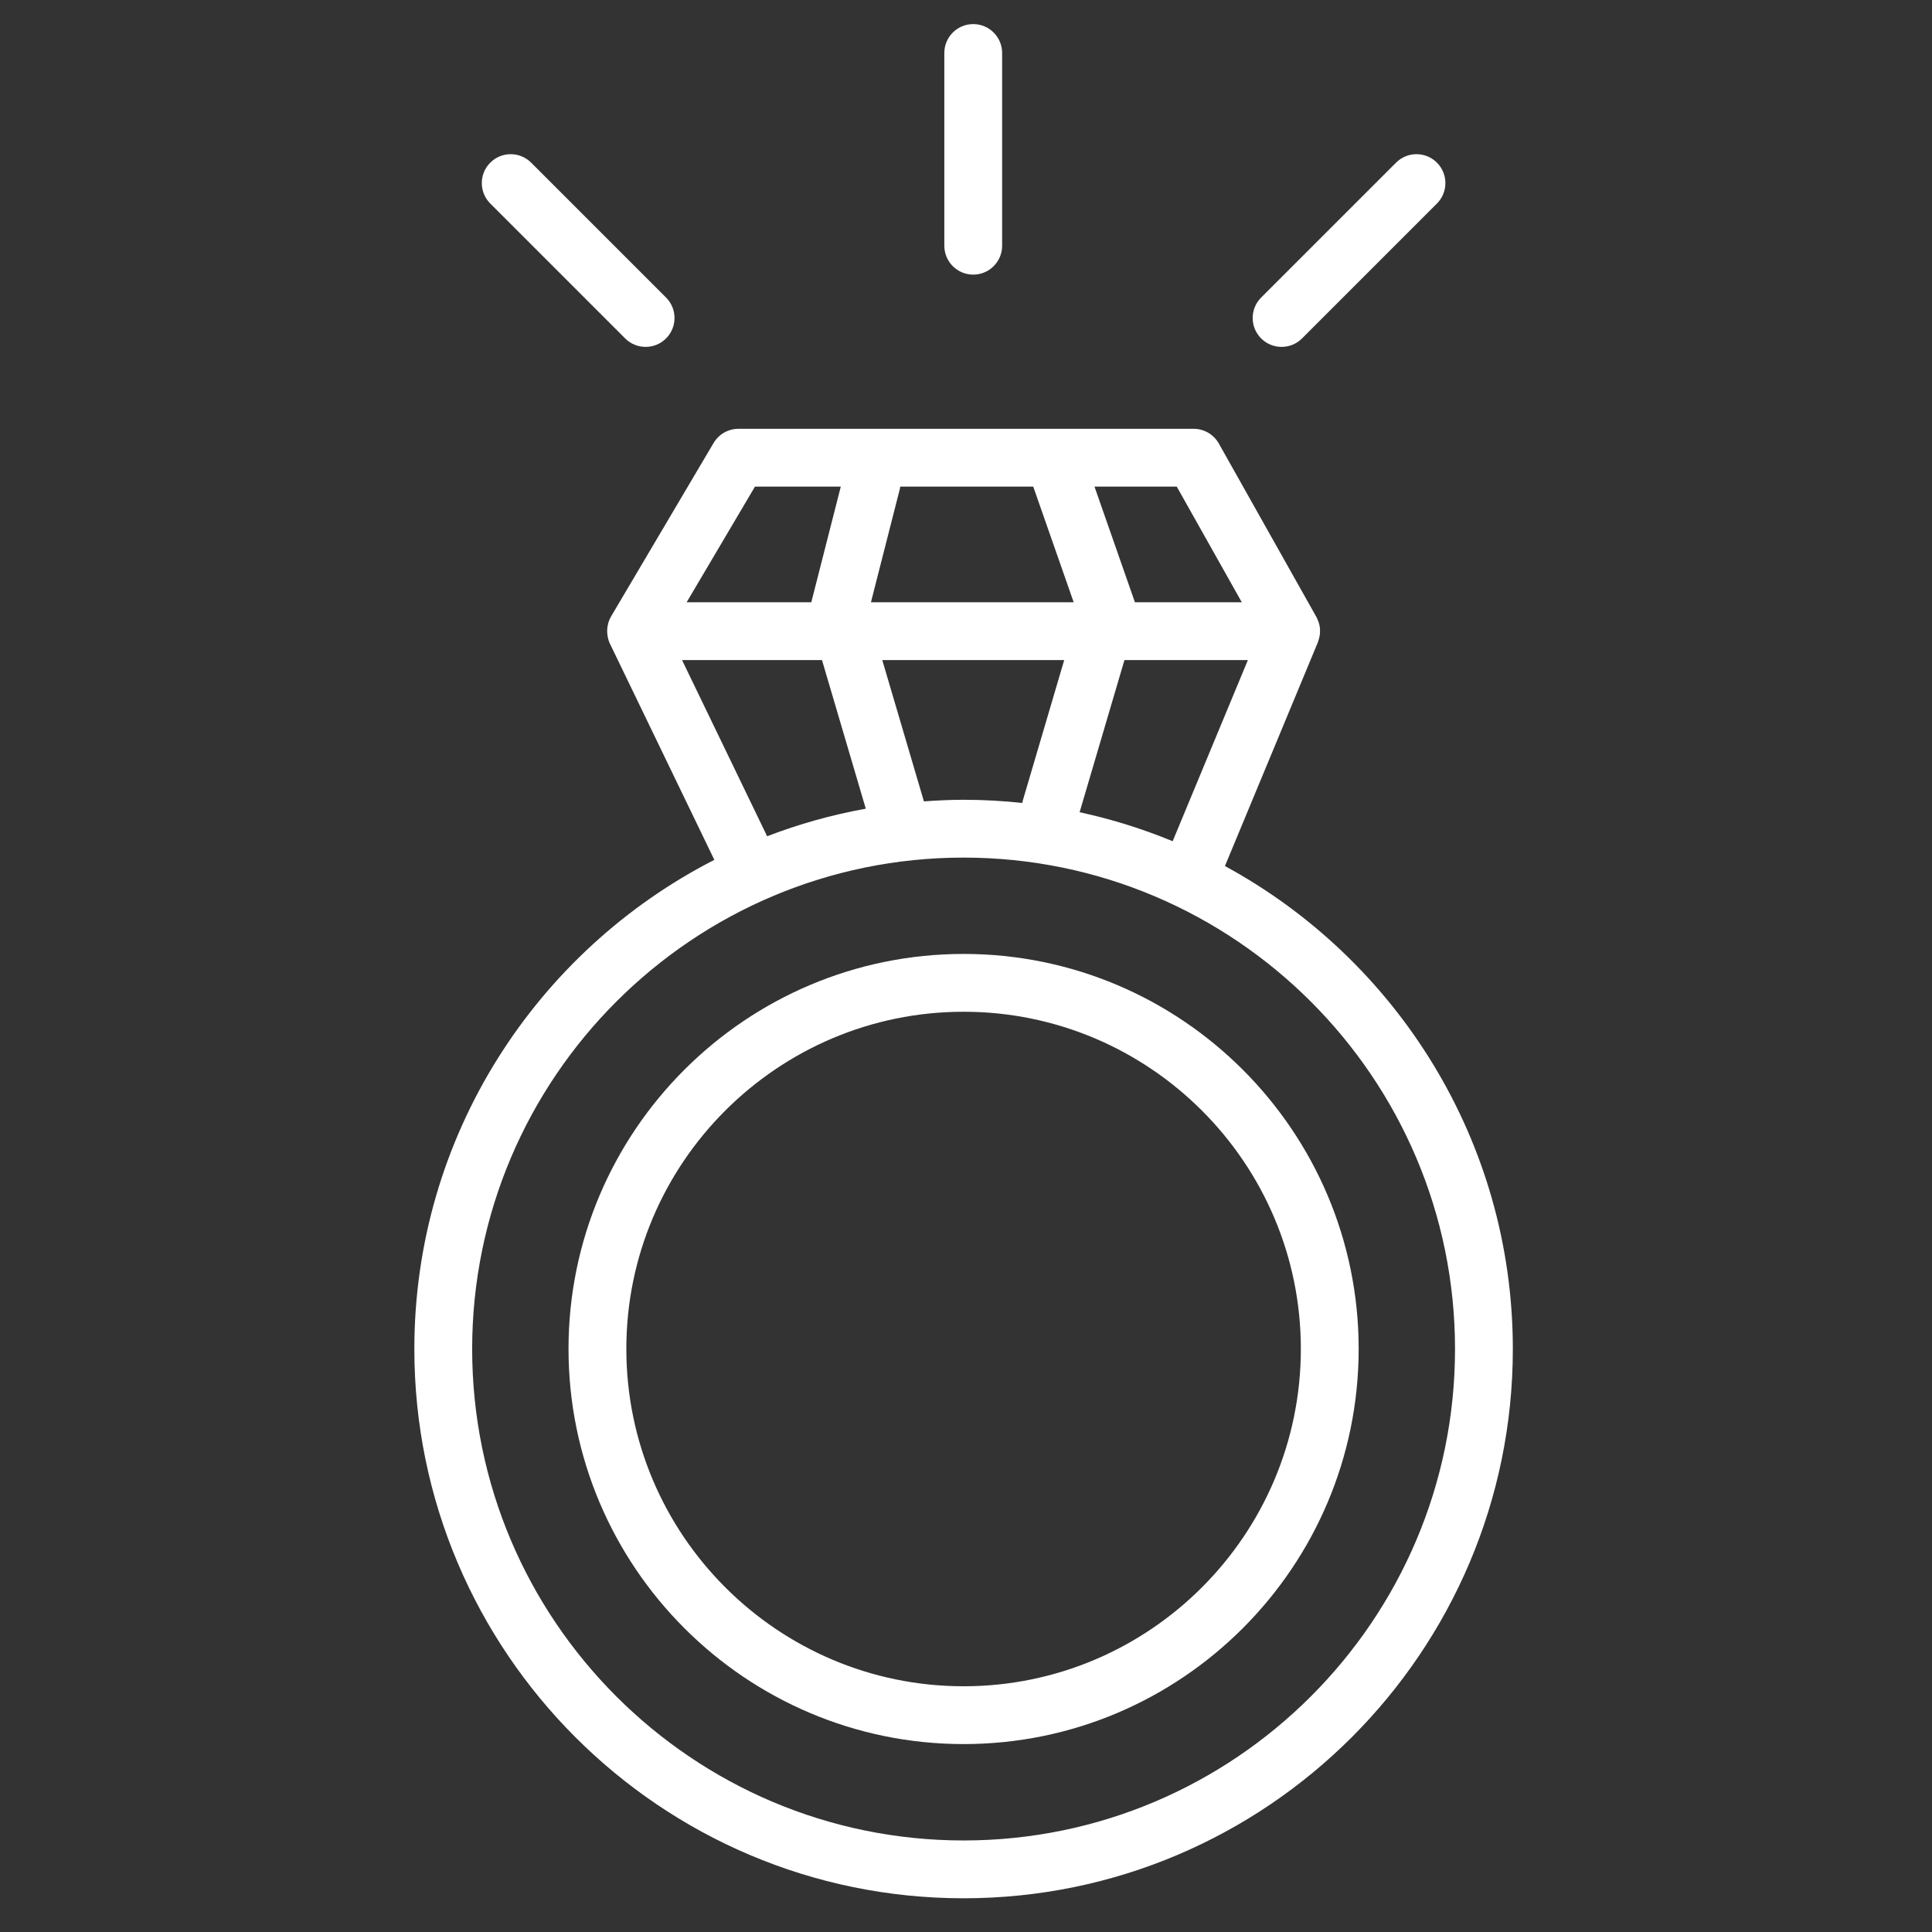
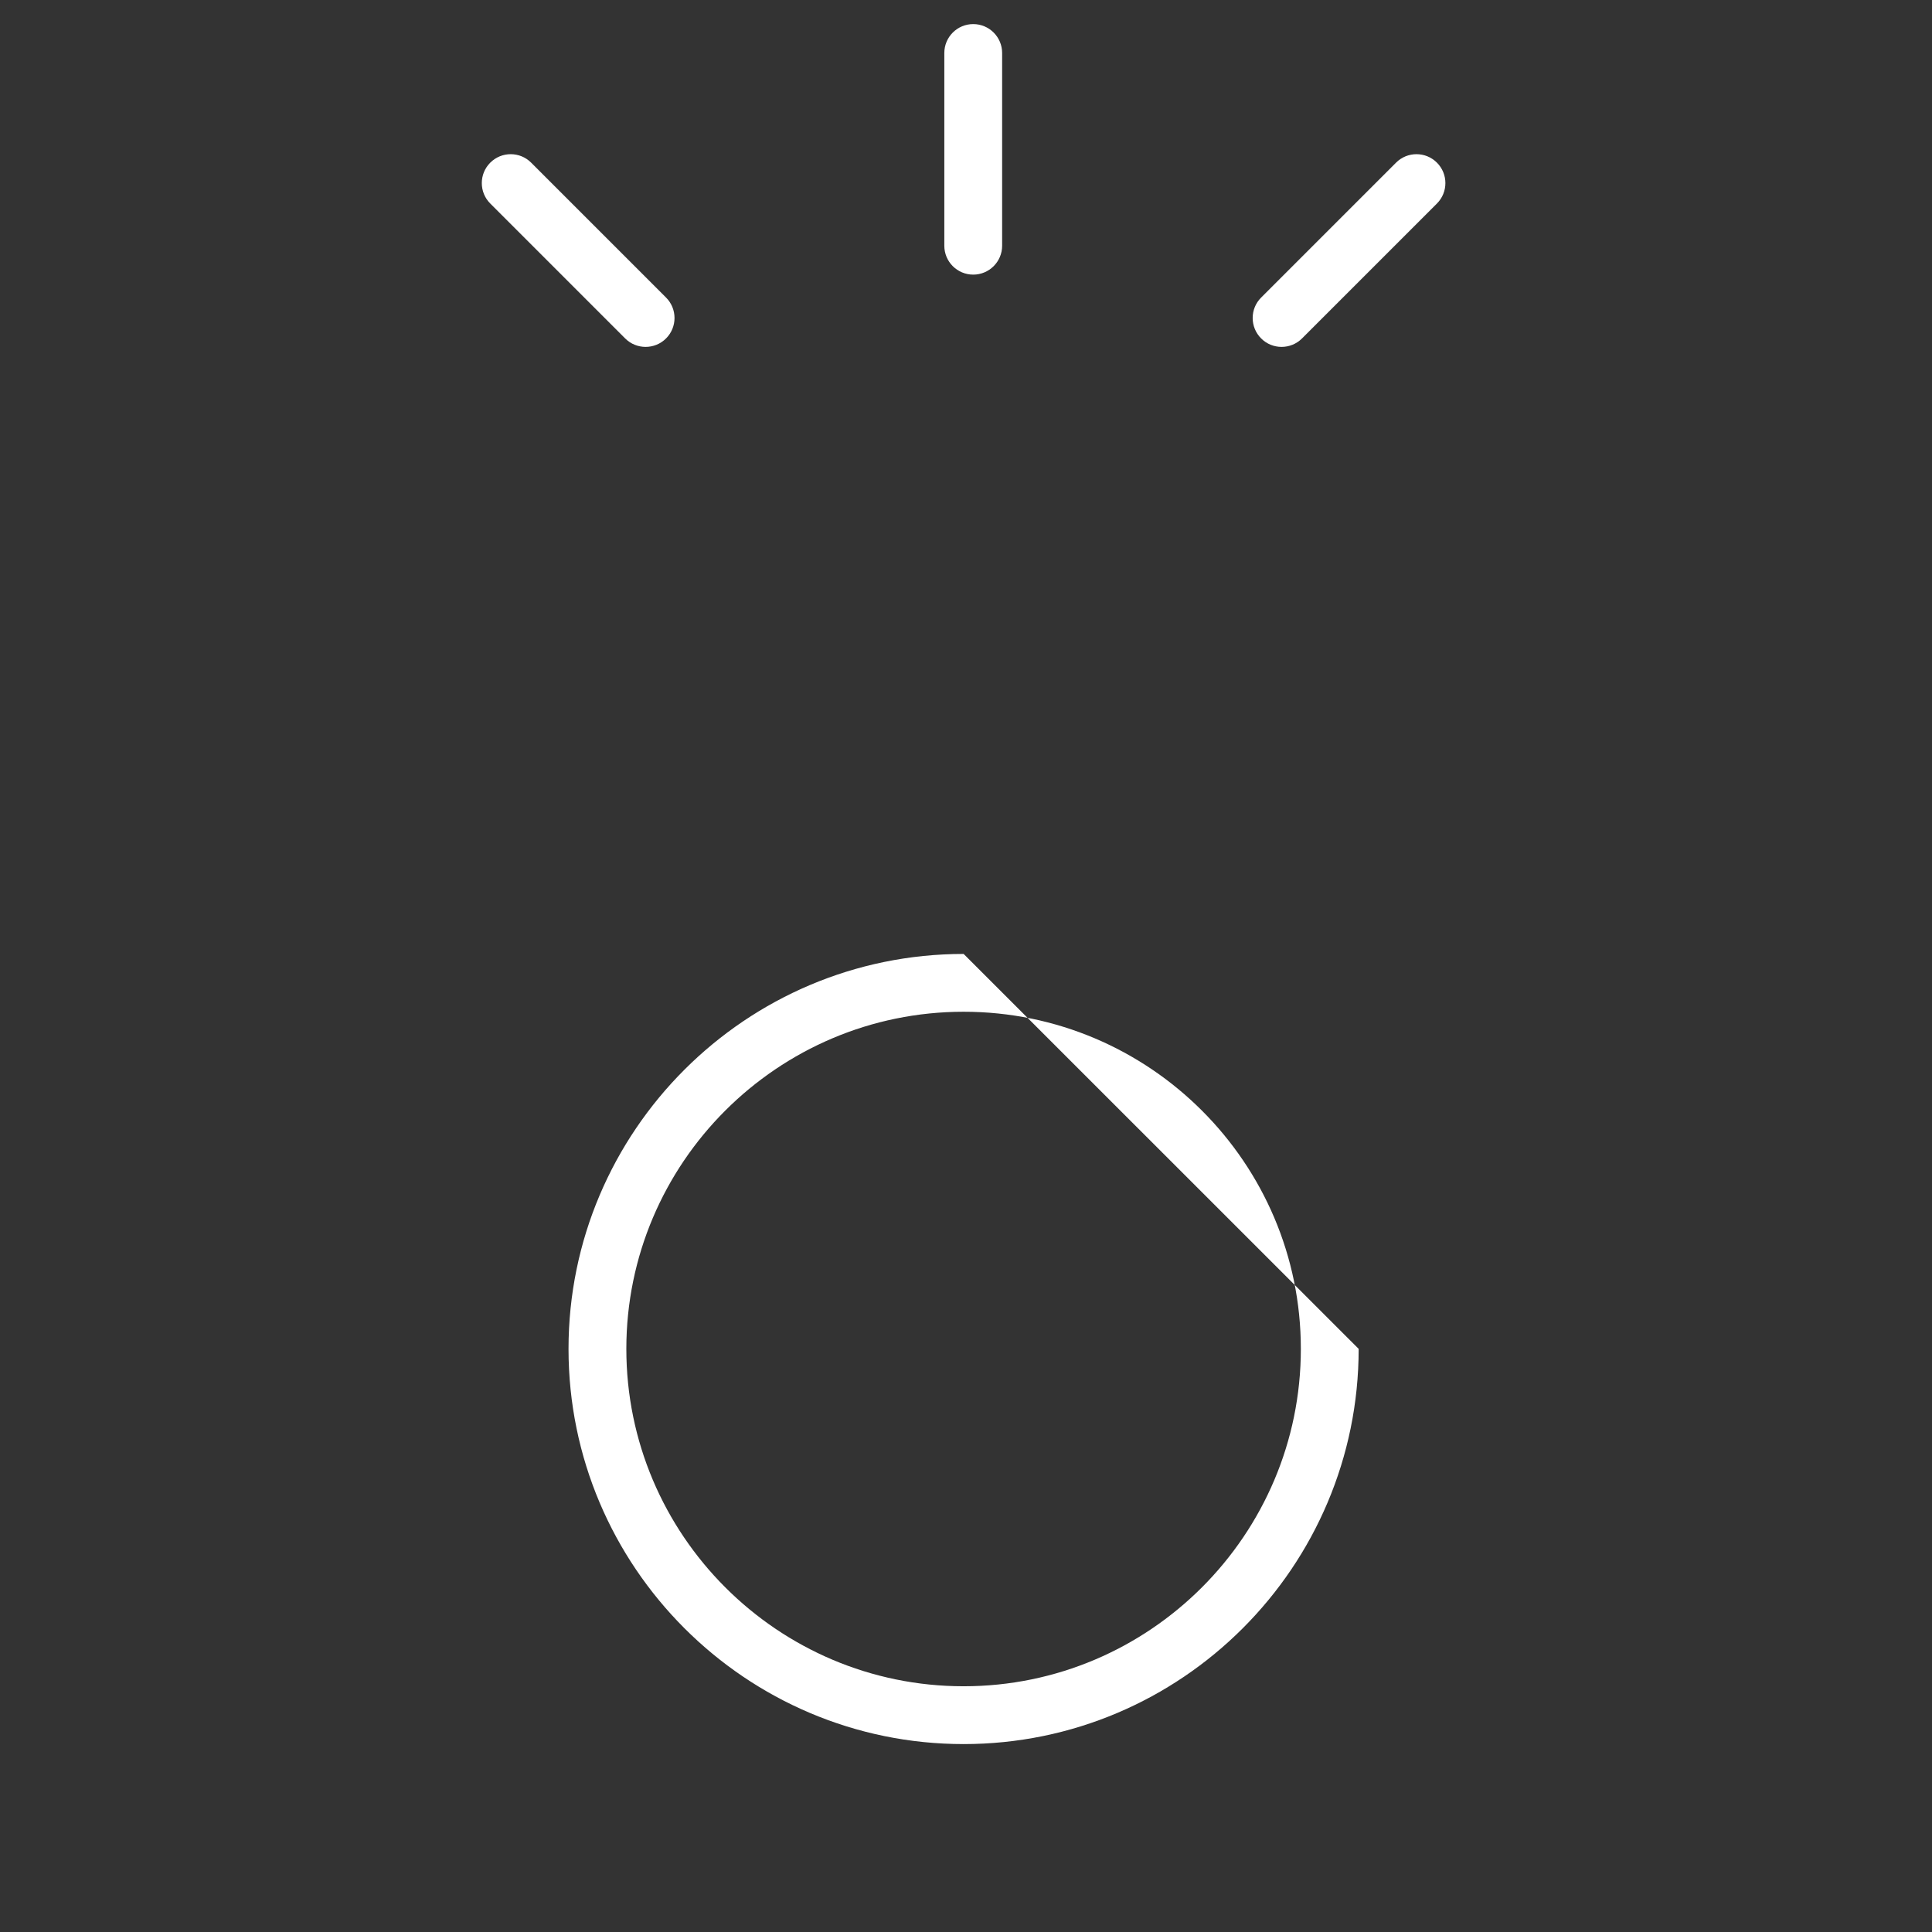
<svg xmlns="http://www.w3.org/2000/svg" id="Layer_1" x="0px" y="0px" viewBox="0 0 100.25 100.25" style="enable-background:new 0 0 100.25 100.25;" xml:space="preserve">
  <rect x="0" y="0" width="100.25" height="100.25" fill="#333333" stroke="none" />
  <g>
-     <path style="fill:#FFFFFF;" d="M63.561,44.938l4.824-11.613c0.008-0.019,0.009-0.039,0.016-0.057 c0.029-0.078,0.051-0.158,0.066-0.24c0.006-0.033,0.013-0.064,0.018-0.097c0.012-0.096,0.014-0.192,0.007-0.289 c-0.001-0.015,0.001-0.03-0.001-0.045c-0.011-0.111-0.036-0.221-0.073-0.329c-0.01-0.03-0.026-0.057-0.038-0.086 c-0.023-0.056-0.043-0.113-0.073-0.167l-5.062-9c-0.266-0.472-0.766-0.765-1.308-0.765H38.319c-0.53,0-1.021,0.28-1.292,0.737 l-5.319,9c-0.057,0.096-0.1,0.197-0.133,0.299c-0.007,0.021-0.009,0.043-0.015,0.064c-0.025,0.091-0.042,0.182-0.05,0.274 c-0.003,0.034-0.003,0.068-0.004,0.103c-0.001,0.084,0.005,0.167,0.018,0.25c0.005,0.032,0.008,0.064,0.015,0.096 c0.025,0.113,0.059,0.223,0.11,0.327c0,0.001,0,0.001,0.001,0.002l5.417,11.215C27.837,49.339,21.5,58.94,21.5,70 c0,15.715,12.785,28.5,28.5,28.5S78.5,85.715,78.5,70C78.5,59.191,72.451,49.768,63.561,44.938z M60.848,43.651 c-1.546-0.639-3.16-1.145-4.828-1.505l2.327-7.896h6.405L60.848,43.651z M47.94,41.583c-0.001-0.002-0.001-0.004-0.001-0.006 L45.78,34.25h9.441l-2.159,7.326c-0.009,0.029-0.01,0.059-0.017,0.088C52.044,41.558,51.029,41.5,50,41.5 C49.307,41.5,48.621,41.534,47.94,41.583z M46.711,25.25h6.903l2.098,6H45.193l1.499-5.879C46.703,25.33,46.704,25.29,46.711,25.25 z M64.435,31.25H58.89l-2.098-6h4.269L64.435,31.25z M39.175,25.25h4.453l-1.53,6H35.63L39.175,25.25z M35.39,34.25h7.262 l2.273,7.712c-1.768,0.319-3.48,0.8-5.119,1.431L35.39,34.25z M50,95.5c-14.061,0-25.5-11.439-25.5-25.5S35.939,44.5,50,44.5 S75.5,55.939,75.5,70S64.061,95.5,50,95.5z" />
-     <path style="fill:#FFFFFF;" d="M50.002,49.499c-11.305,0-20.502,9.193-20.502,20.493c0,11.308,9.197,20.507,20.502,20.507 c11.303,0,20.498-9.199,20.498-20.507C70.5,58.693,61.305,49.5,50.002,49.499z M50.002,87.499c-9.65,0-17.502-7.854-17.502-17.507 c0-9.646,7.852-17.493,17.502-17.493C59.65,52.5,67.5,60.348,67.5,69.992C67.5,79.646,59.65,87.499,50.002,87.499z" />
+     <path style="fill:#FFFFFF;" d="M50.002,49.499c-11.305,0-20.502,9.193-20.502,20.493c0,11.308,9.197,20.507,20.502,20.507 c11.303,0,20.498-9.199,20.498-20.507z M50.002,87.499c-9.65,0-17.502-7.854-17.502-17.507 c0-9.646,7.852-17.493,17.502-17.493C59.65,52.5,67.5,60.348,67.5,69.992C67.5,79.646,59.65,87.499,50.002,87.499z" />
    <path style="fill:#FFFFFF;" d="M50.5,14.25c0.828,0,1.5-0.671,1.5-1.5v-10c0-0.829-0.672-1.5-1.5-1.5c-0.829,0-1.5,0.671-1.5,1.5 v10C49,13.579,49.671,14.25,50.5,14.25z" />
    <path style="fill:#FFFFFF;" d="M66.5,18c0.384,0,0.768-0.146,1.061-0.439l7-7c0.586-0.585,0.586-1.536,0-2.121 c-0.586-0.586-1.535-0.586-2.121,0l-7,7c-0.586,0.585-0.586,1.536,0,2.121C65.732,17.854,66.116,18,66.5,18z" />
    <path style="fill:#FFFFFF;" d="M32.439,17.561C32.732,17.854,33.116,18,33.5,18s0.768-0.146,1.061-0.439 c0.586-0.585,0.586-1.536,0-2.121l-7-7c-0.586-0.586-1.535-0.586-2.121,0c-0.586,0.585-0.586,1.536,0,2.121L32.439,17.561z" />
  </g>
</svg>